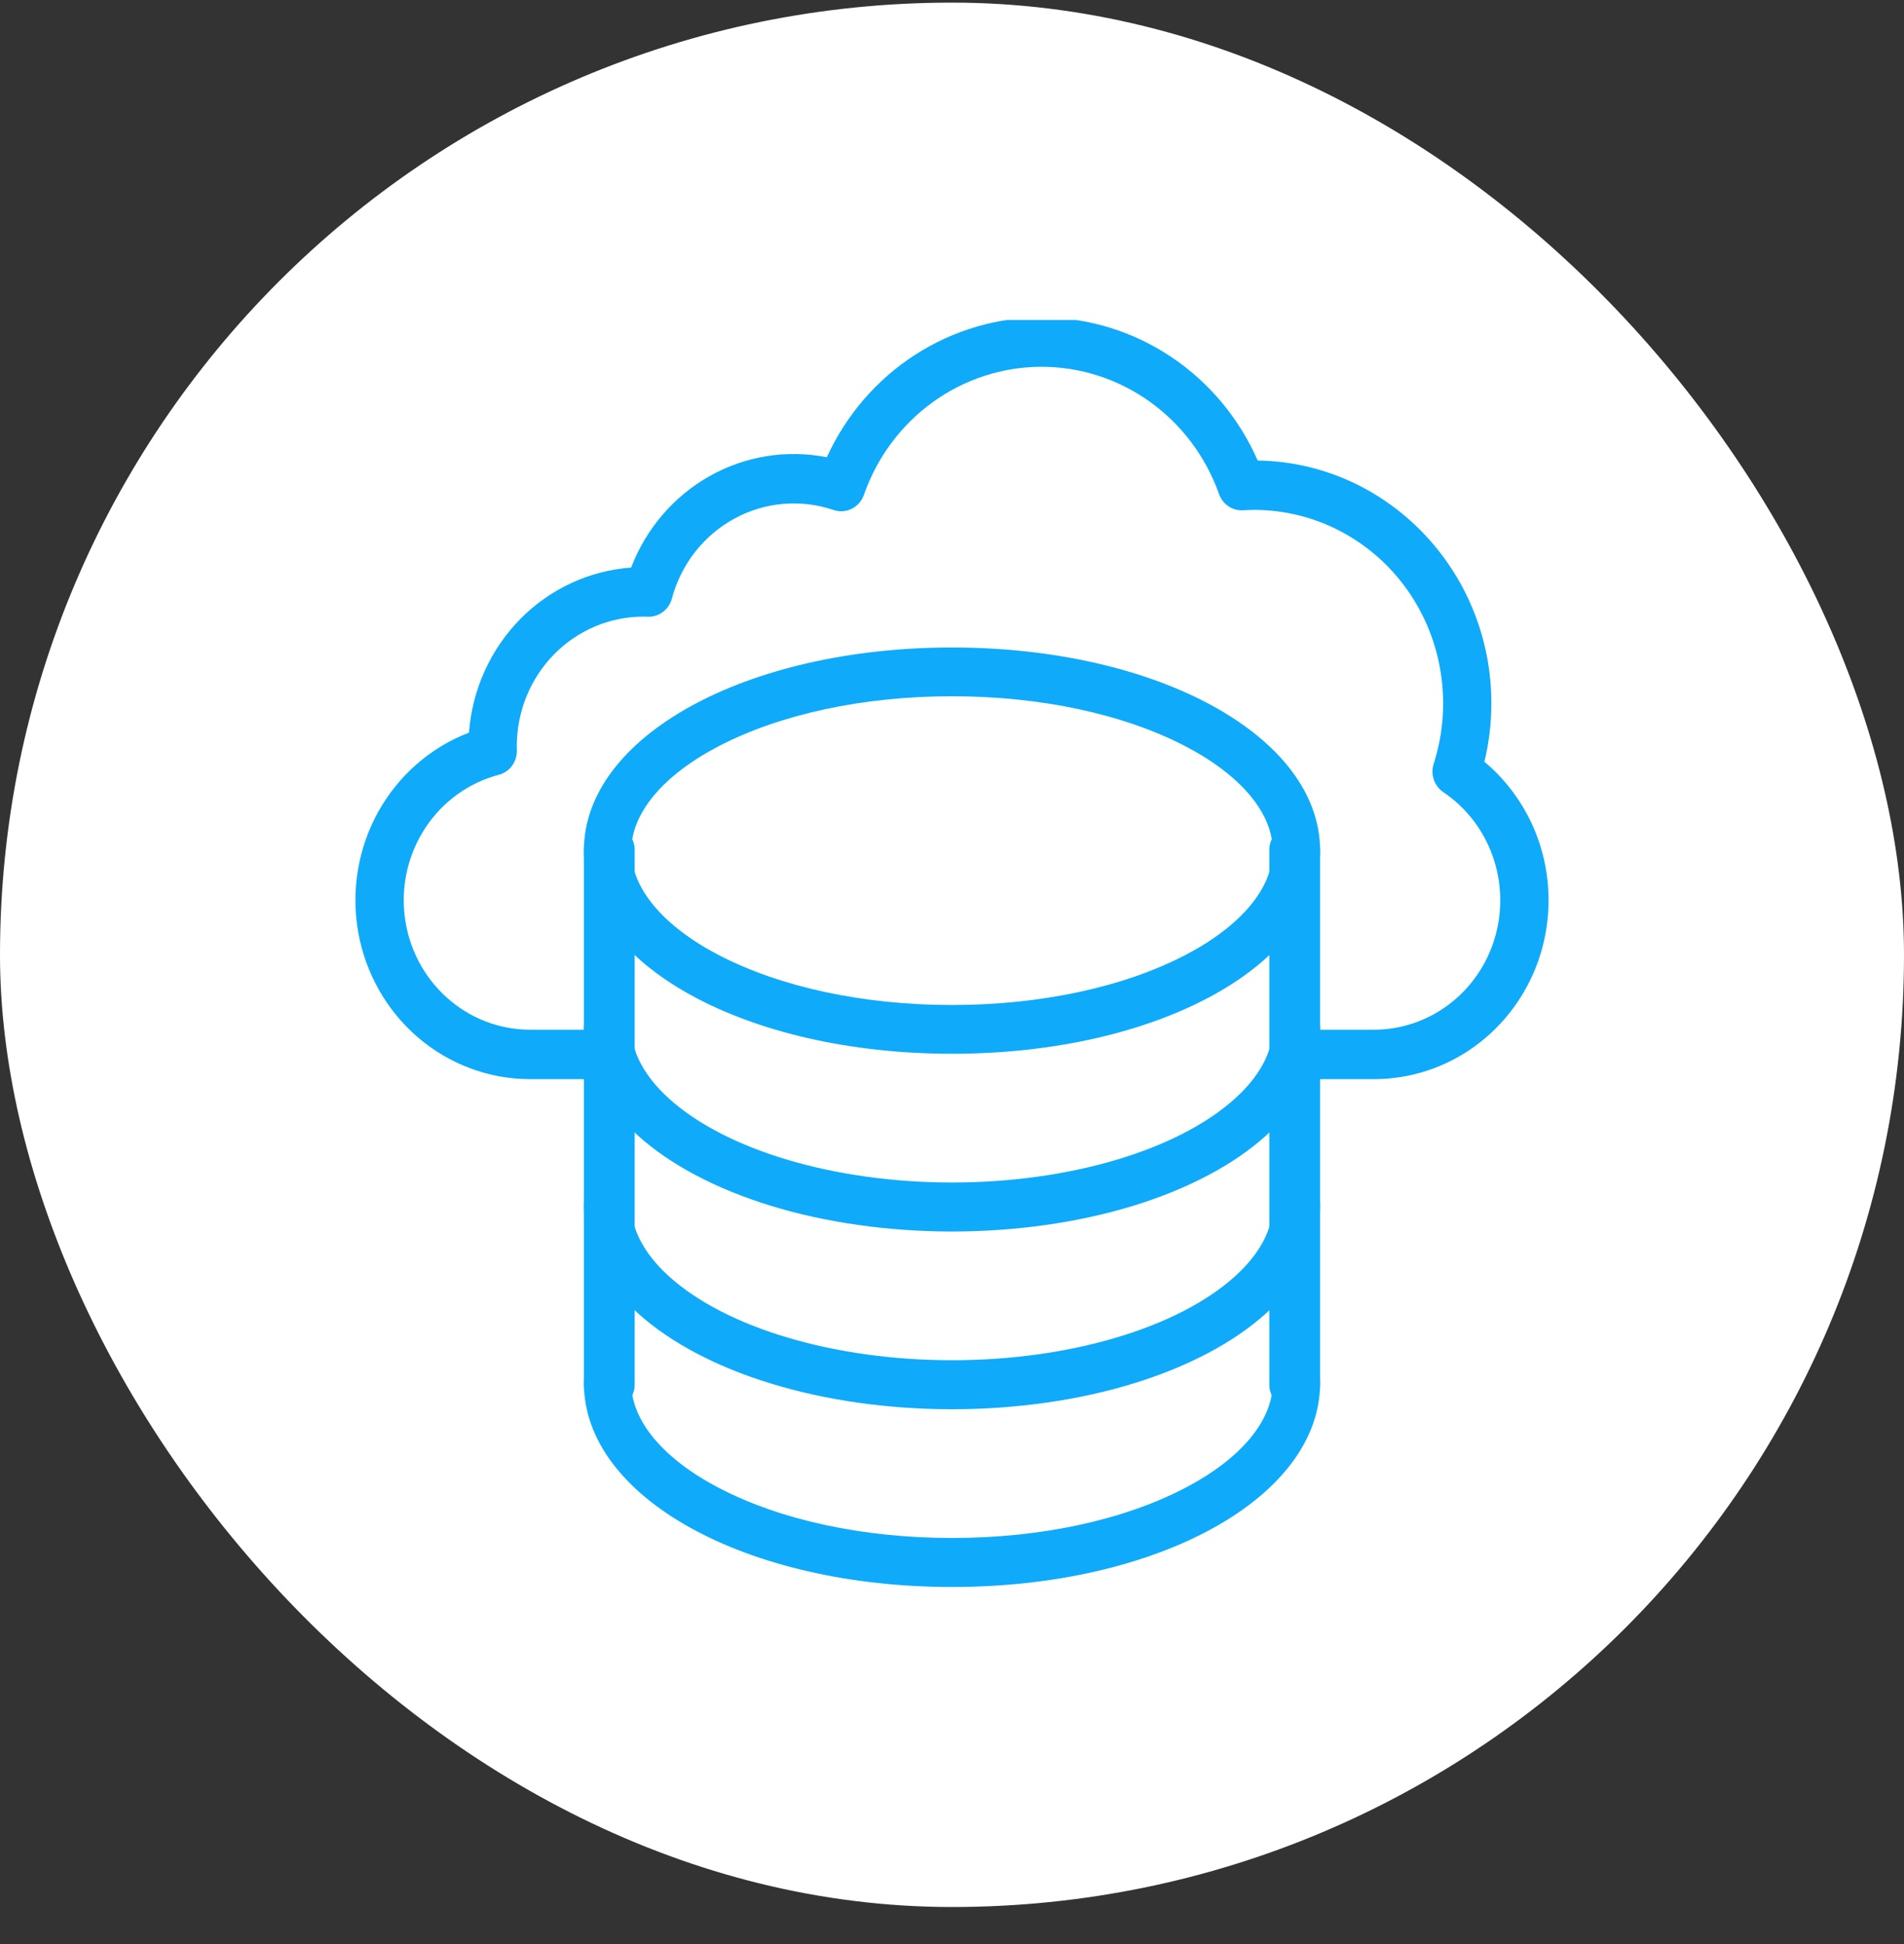
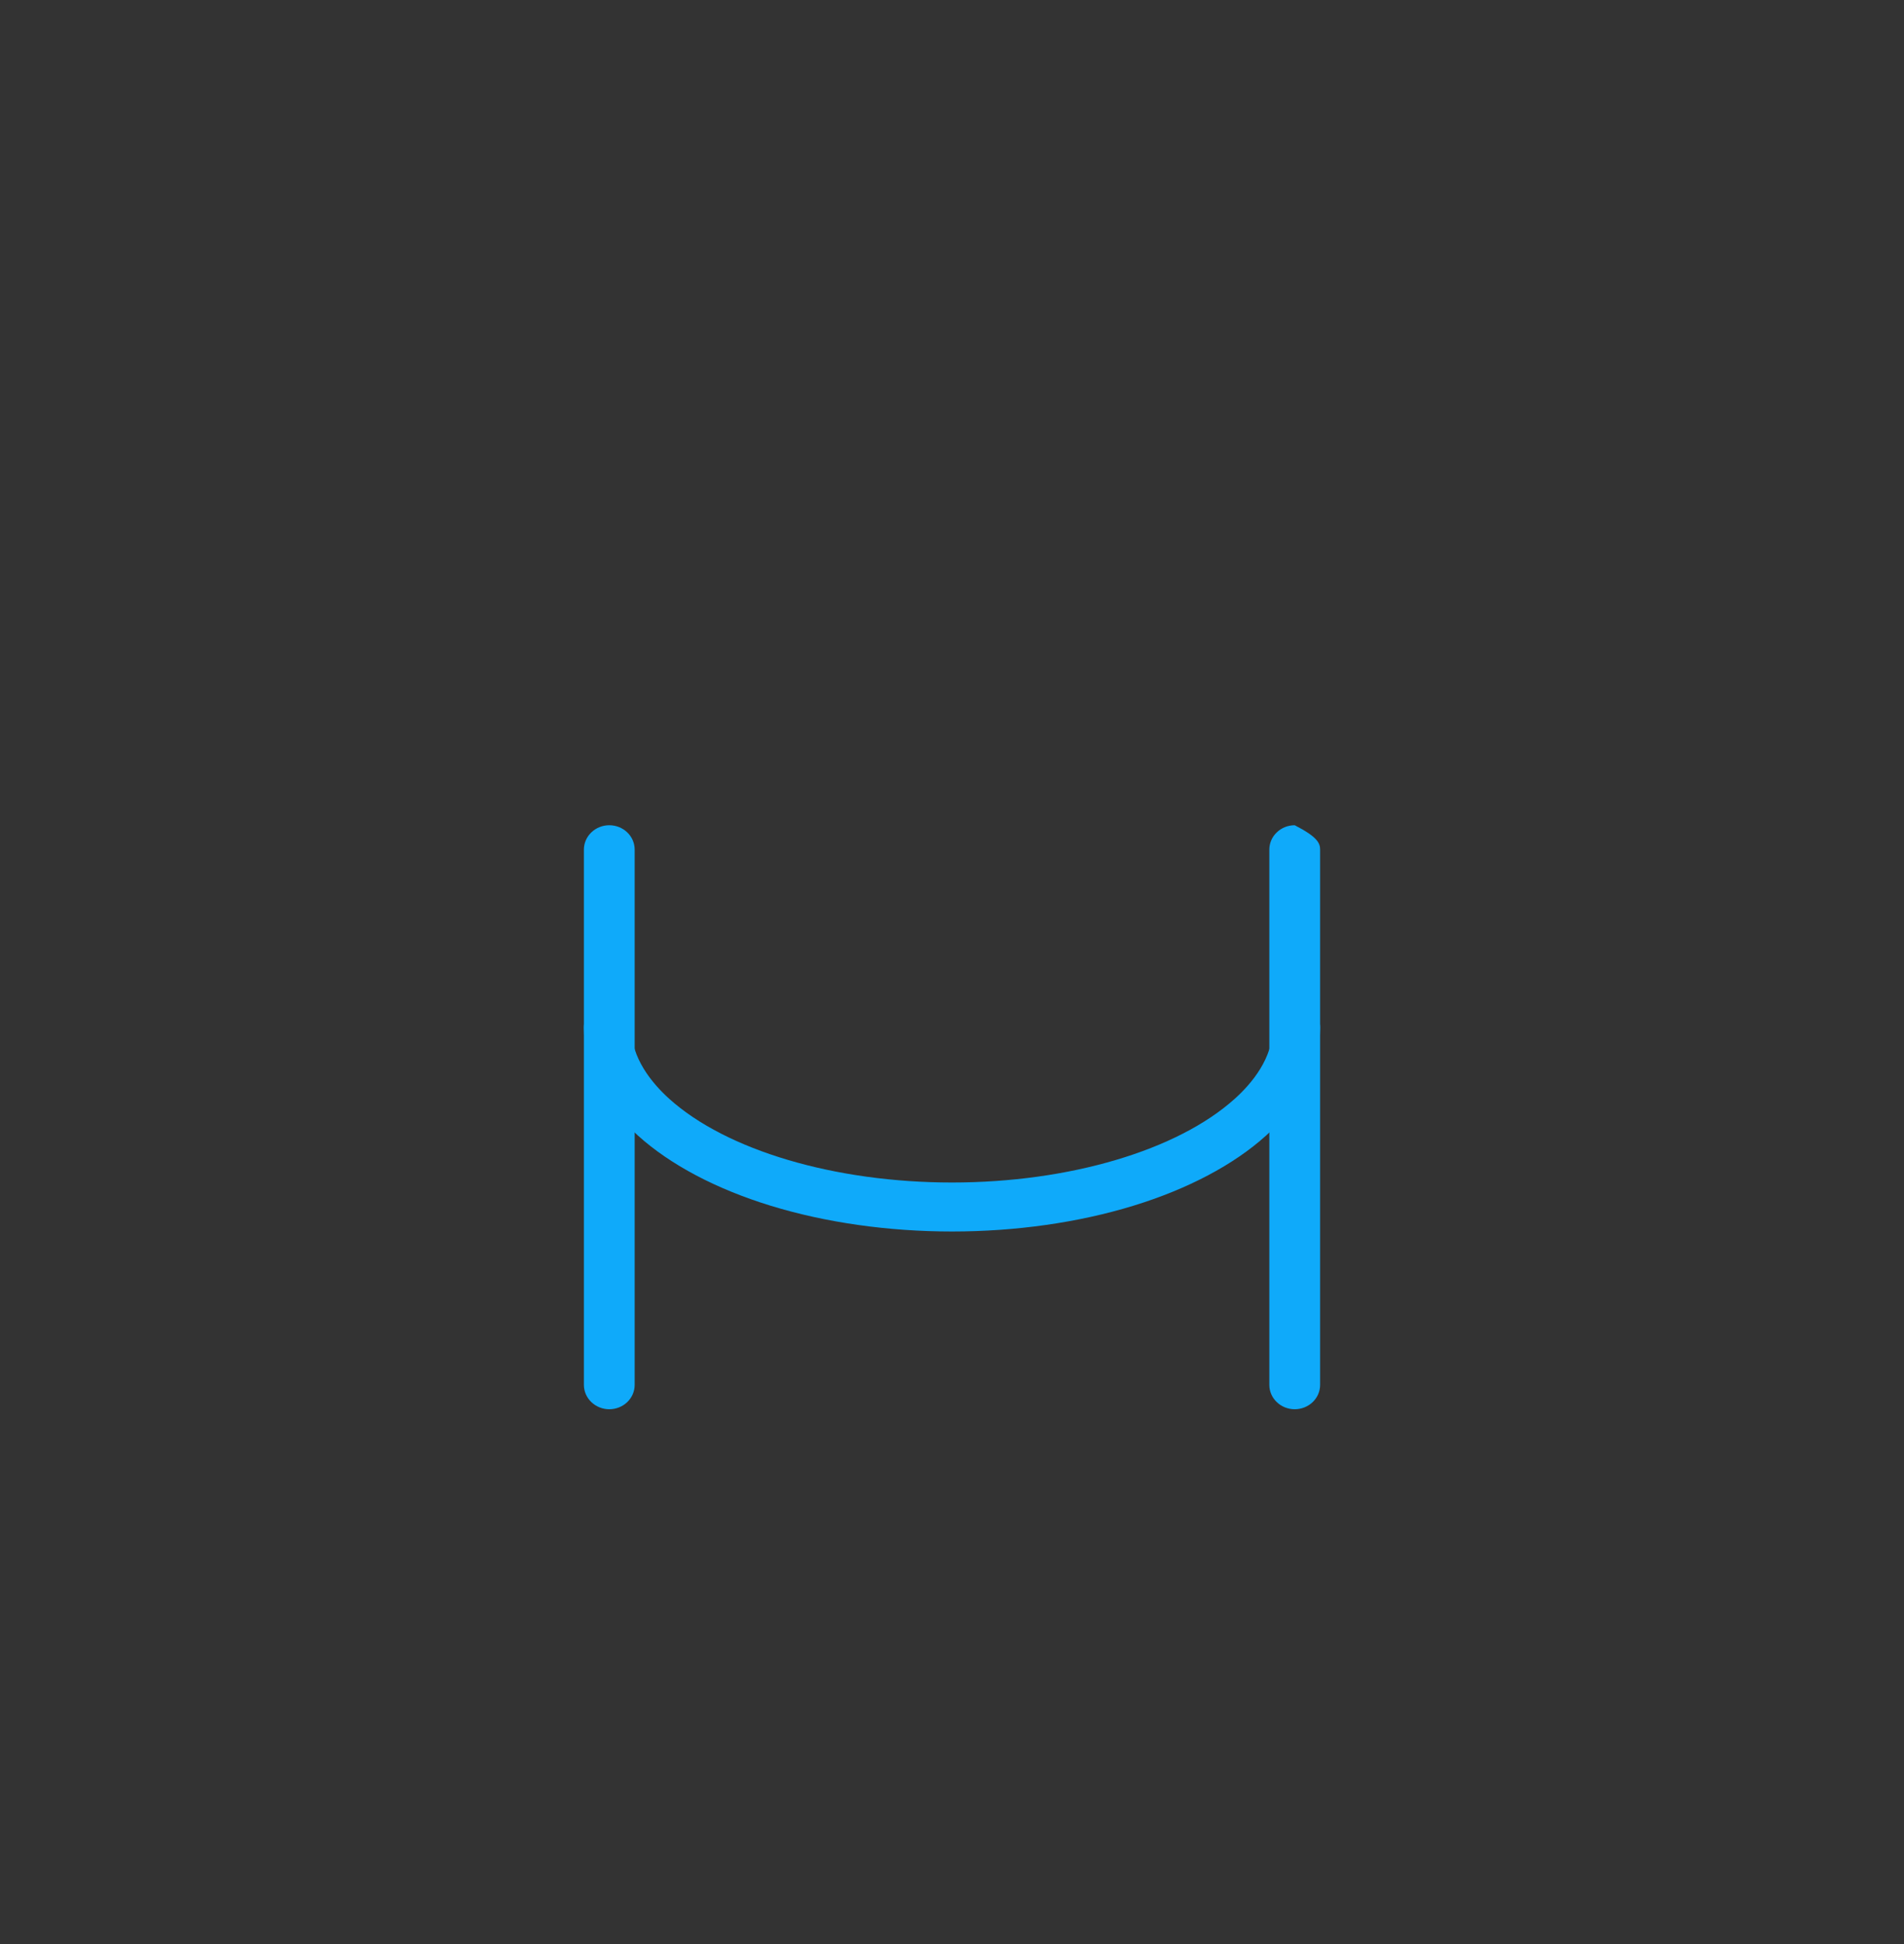
<svg xmlns="http://www.w3.org/2000/svg" width="48" height="49" viewBox="0 0 48 49" fill="none">
  <rect x="0" y="0" width="48" height="49" fill="#333333" stroke="none" />
-   <rect y="0.066" width="48" height="48" rx="24" fill="white" />
  <g clip-path="url(#clip0_224_3508)">
-     <path d="M34.636 27.2H32.804C32.642 27.2 32.487 27.134 32.373 27.018C32.259 26.901 32.195 26.742 32.195 26.577C32.195 26.412 32.259 26.254 32.373 26.137C32.487 26.02 32.642 25.954 32.804 25.954H34.636C35.322 25.954 35.989 25.727 36.539 25.308C37.089 24.889 37.492 24.299 37.689 23.626C37.885 22.953 37.864 22.234 37.629 21.574C37.395 20.915 36.958 20.35 36.385 19.965C36.273 19.889 36.189 19.778 36.146 19.649C36.102 19.519 36.101 19.379 36.144 19.249C36.379 18.517 36.441 17.739 36.325 16.978C36.21 16.216 35.92 15.494 35.479 14.87C35.038 14.246 34.459 13.738 33.788 13.387C33.119 13.036 32.377 12.853 31.625 12.852C31.532 12.852 31.439 12.856 31.34 12.862C31.209 12.87 31.079 12.835 30.97 12.761C30.86 12.687 30.777 12.579 30.732 12.453C30.398 11.511 29.788 10.698 28.985 10.124C28.183 9.55 27.227 9.243 26.248 9.245C25.27 9.247 24.315 9.559 23.515 10.136C22.715 10.714 22.109 11.53 21.779 12.473C21.725 12.627 21.615 12.752 21.473 12.823C21.33 12.895 21.165 12.906 21.015 12.854C20.604 12.715 20.17 12.663 19.739 12.701C19.308 12.738 18.889 12.866 18.508 13.075C18.127 13.283 17.791 13.569 17.521 13.915C17.251 14.261 17.053 14.66 16.938 15.087C16.902 15.223 16.822 15.342 16.711 15.425C16.6 15.508 16.465 15.55 16.328 15.545C16.287 15.545 16.249 15.542 16.216 15.542C15.371 15.543 14.56 15.887 13.963 16.498C13.365 17.11 13.029 17.94 13.028 18.805C13.028 18.831 13.028 18.856 13.03 18.881V18.903C13.035 19.045 12.993 19.185 12.91 19.299C12.827 19.413 12.708 19.494 12.574 19.529C11.822 19.727 11.166 20.198 10.73 20.856C10.293 21.513 10.106 22.311 10.203 23.099C10.3 23.887 10.675 24.613 11.257 25.138C11.839 25.664 12.589 25.954 13.365 25.954H15.197C15.358 25.954 15.513 26.02 15.627 26.137C15.741 26.254 15.805 26.412 15.805 26.577C15.805 26.742 15.741 26.901 15.627 27.018C15.513 27.134 15.358 27.2 15.197 27.2H13.364C12.332 27.2 11.332 26.828 10.54 26.151C9.748 25.473 9.214 24.532 9.03 23.492C8.847 22.452 9.026 21.379 9.536 20.46C10.047 19.542 10.856 18.836 11.823 18.466C11.904 17.386 12.361 16.372 13.111 15.608C13.862 14.844 14.855 14.382 15.911 14.306C16.286 13.325 16.985 12.51 17.886 12.002C18.788 11.494 19.834 11.325 20.844 11.525C21.329 10.464 22.101 9.568 23.068 8.944C24.036 8.319 25.158 7.991 26.302 8C27.445 8.009 28.563 8.353 29.521 8.993C30.479 9.632 31.238 10.54 31.707 11.608C34.962 11.654 37.597 14.38 37.597 17.723C37.598 18.221 37.539 18.717 37.422 19.2C38.126 19.789 38.635 20.586 38.879 21.482C39.122 22.378 39.089 23.33 38.784 24.206C38.479 25.082 37.916 25.84 37.173 26.377C36.431 26.913 35.544 27.2 34.635 27.2H34.636Z" fill="#0FAAFA" />
-     <path d="M24 26.56C18.797 26.56 14.72 24.311 14.72 21.44C14.72 18.57 18.797 16.32 24 16.32C29.203 16.32 33.28 18.569 33.28 21.442C33.28 24.314 29.203 26.56 24 26.56ZM24 17.549C21.772 17.549 19.687 17.995 18.128 18.803C16.721 19.533 15.914 20.494 15.914 21.44C15.914 22.387 16.721 23.346 18.128 24.077C19.687 24.885 21.772 25.331 24 25.331C26.228 25.331 28.313 24.885 29.872 24.077C31.28 23.347 32.087 22.386 32.087 21.44C32.087 20.494 31.28 19.534 29.872 18.803C28.313 17.995 26.228 17.549 24 17.549Z" fill="#0FAAFA" />
    <path d="M24 31.04C22.392 31.04 20.811 30.815 19.427 30.39C18.056 29.969 16.901 29.359 16.087 28.626C15.192 27.82 14.72 26.877 14.72 25.898C14.72 25.734 14.783 25.577 14.895 25.461C15.007 25.345 15.158 25.28 15.316 25.28C15.475 25.28 15.626 25.345 15.738 25.461C15.85 25.577 15.913 25.734 15.913 25.898C15.913 26.669 16.435 27.301 16.87 27.694C18.315 28.996 21.047 29.805 24 29.805C26.952 29.805 29.685 28.995 31.129 27.694C31.566 27.301 32.088 26.67 32.088 25.898C32.088 25.734 32.15 25.577 32.262 25.461C32.374 25.345 32.526 25.28 32.684 25.28C32.842 25.28 32.994 25.345 33.106 25.461C33.217 25.577 33.28 25.734 33.28 25.898C33.28 26.877 32.808 27.82 31.913 28.626C31.1 29.359 29.945 29.969 28.574 30.39C27.189 30.815 25.608 31.04 24 31.04Z" fill="#0FAAFA" />
-     <path d="M24 35.52C22.392 35.52 20.811 35.295 19.428 34.87C18.056 34.45 16.902 33.839 16.088 33.106C15.194 32.3 14.72 31.357 14.72 30.378C14.72 30.214 14.783 30.057 14.895 29.941C15.007 29.825 15.158 29.76 15.316 29.76C15.475 29.76 15.626 29.825 15.738 29.941C15.85 30.057 15.913 30.214 15.913 30.378C15.913 31.149 16.435 31.781 16.87 32.175C18.315 33.477 21.047 34.285 24 34.285C26.952 34.285 29.684 33.475 31.129 32.175C31.566 31.781 32.088 31.15 32.088 30.378C32.088 30.214 32.15 30.057 32.262 29.941C32.374 29.825 32.526 29.76 32.684 29.76C32.842 29.76 32.994 29.825 33.106 29.941C33.217 30.057 33.28 30.214 33.28 30.378C33.28 31.357 32.808 32.3 31.914 33.106C31.1 33.839 29.945 34.45 28.574 34.87C27.19 35.295 25.608 35.52 24 35.52Z" fill="#0FAAFA" />
-     <path d="M24.001 40C18.797 40 14.72 37.741 14.72 34.858C14.72 34.694 14.783 34.537 14.895 34.421C15.007 34.305 15.158 34.24 15.317 34.24C15.475 34.24 15.626 34.305 15.738 34.421C15.85 34.537 15.913 34.694 15.913 34.858C15.913 35.807 16.72 36.772 18.128 37.505C19.687 38.318 21.773 38.765 24.001 38.765C26.229 38.765 28.314 38.318 29.873 37.505C31.28 36.772 32.087 35.808 32.087 34.858C32.087 34.694 32.15 34.537 32.262 34.421C32.374 34.305 32.526 34.24 32.684 34.24C32.842 34.24 32.994 34.305 33.106 34.421C33.217 34.537 33.28 34.694 33.28 34.858C33.281 37.741 29.204 40 24.001 40Z" fill="#0FAAFA" />
-     <path d="M32.64 35.52C32.47 35.52 32.307 35.455 32.188 35.34C32.067 35.225 32 35.069 32 34.906V21.414C32 21.251 32.067 21.095 32.188 20.98C32.307 20.865 32.47 20.8 32.64 20.8C32.81 20.8 32.972 20.865 33.093 20.98C33.213 21.095 33.28 21.251 33.28 21.414V34.906C33.28 35.069 33.213 35.225 33.093 35.34C32.972 35.455 32.81 35.52 32.64 35.52Z" fill="#0FAAFA" />
+     <path d="M32.64 35.52C32.47 35.52 32.307 35.455 32.188 35.34C32.067 35.225 32 35.069 32 34.906V21.414C32 21.251 32.067 21.095 32.188 20.98C32.307 20.865 32.47 20.8 32.64 20.8C33.213 21.095 33.28 21.251 33.28 21.414V34.906C33.28 35.069 33.213 35.225 33.093 35.34C32.972 35.455 32.81 35.52 32.64 35.52Z" fill="#0FAAFA" />
    <path d="M15.36 35.52C15.191 35.52 15.028 35.455 14.908 35.34C14.788 35.225 14.72 35.069 14.72 34.906V21.414C14.72 21.251 14.788 21.095 14.908 20.98C15.028 20.865 15.191 20.8 15.36 20.8C15.53 20.8 15.693 20.865 15.813 20.98C15.933 21.095 16 21.251 16 21.414V34.906C16 35.069 15.933 35.225 15.813 35.34C15.693 35.455 15.53 35.52 15.36 35.52Z" fill="#0FAAFA" />
  </g>
  <defs>
    <clipPath id="clip0_224_3508">
      <rect width="32" height="32" fill="white" transform="translate(8 8.066)" />
    </clipPath>
  </defs>
</svg>